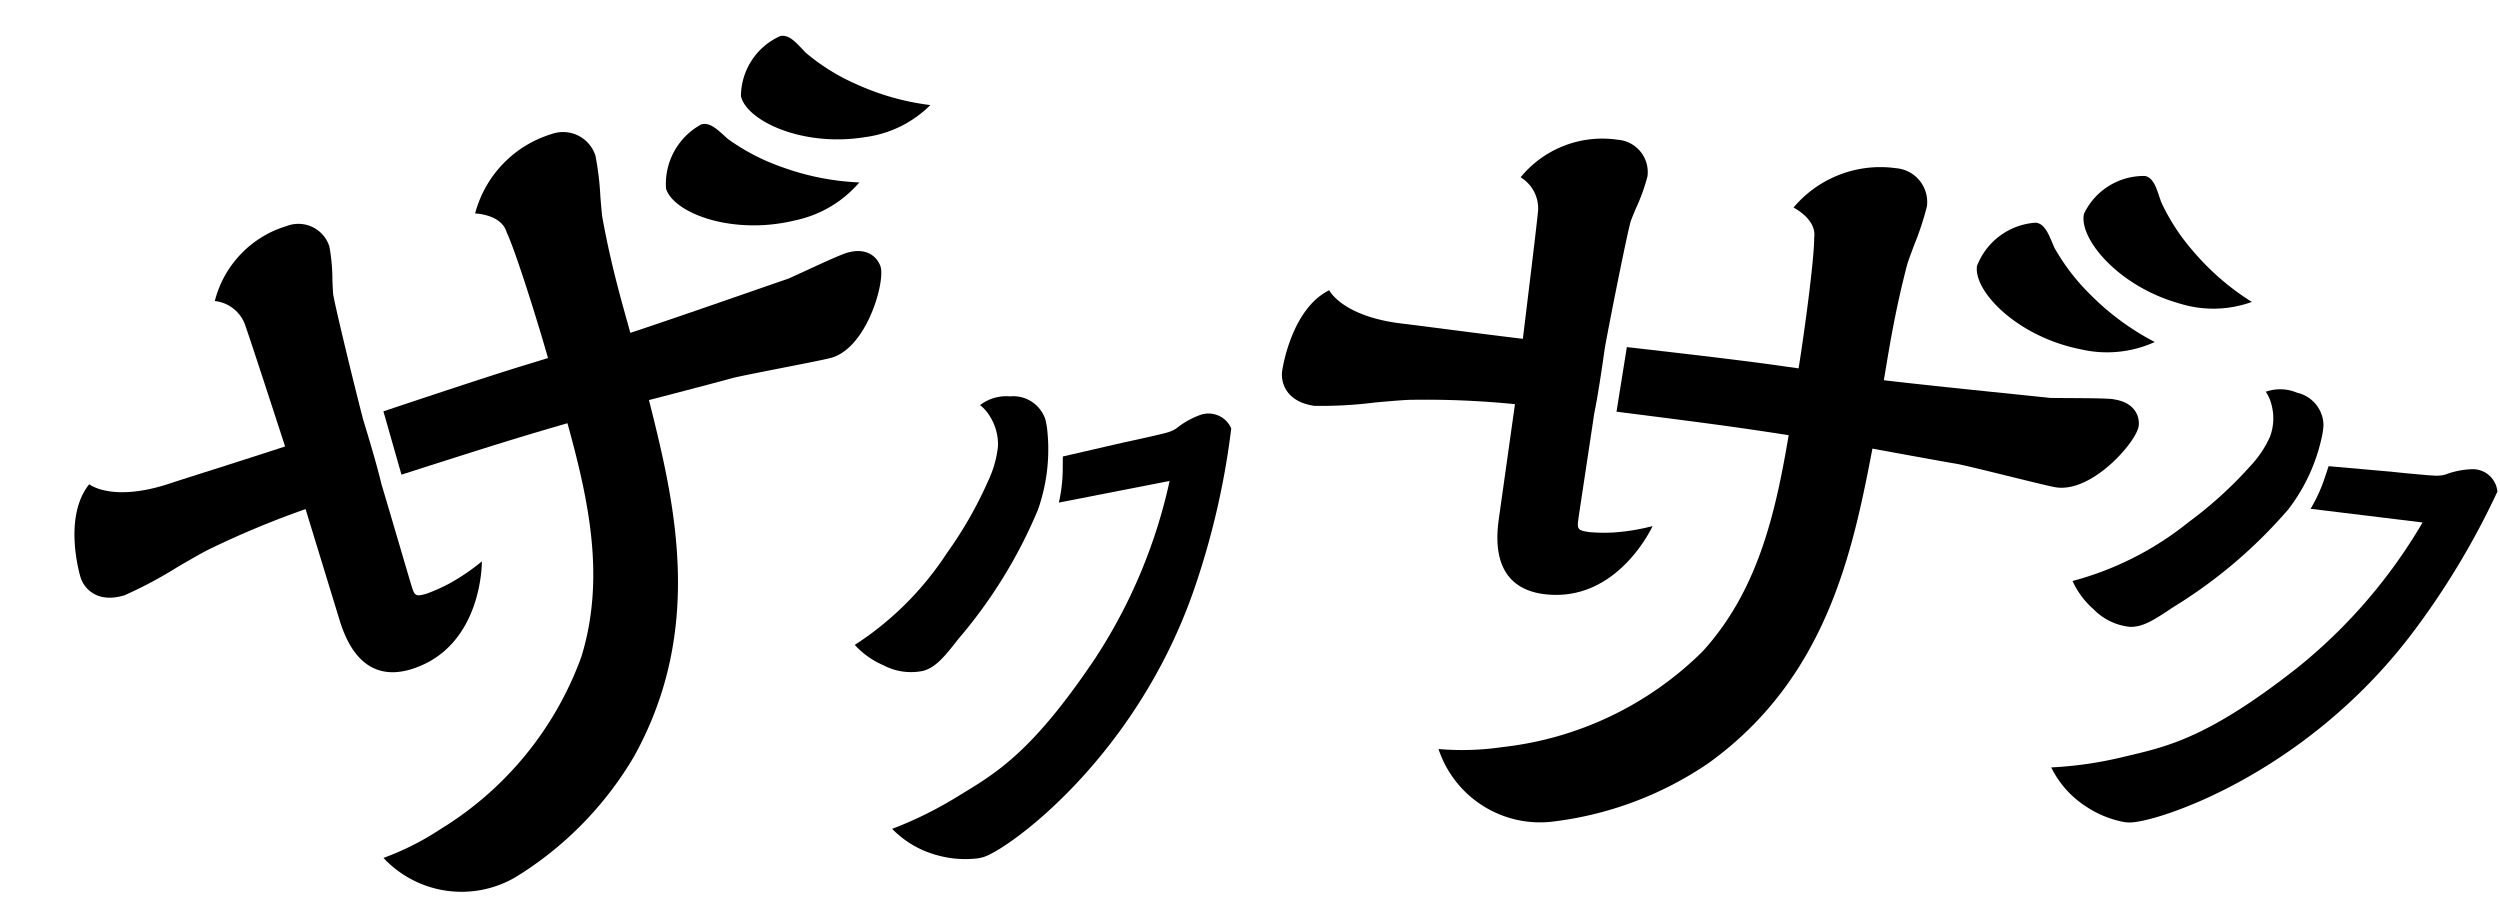
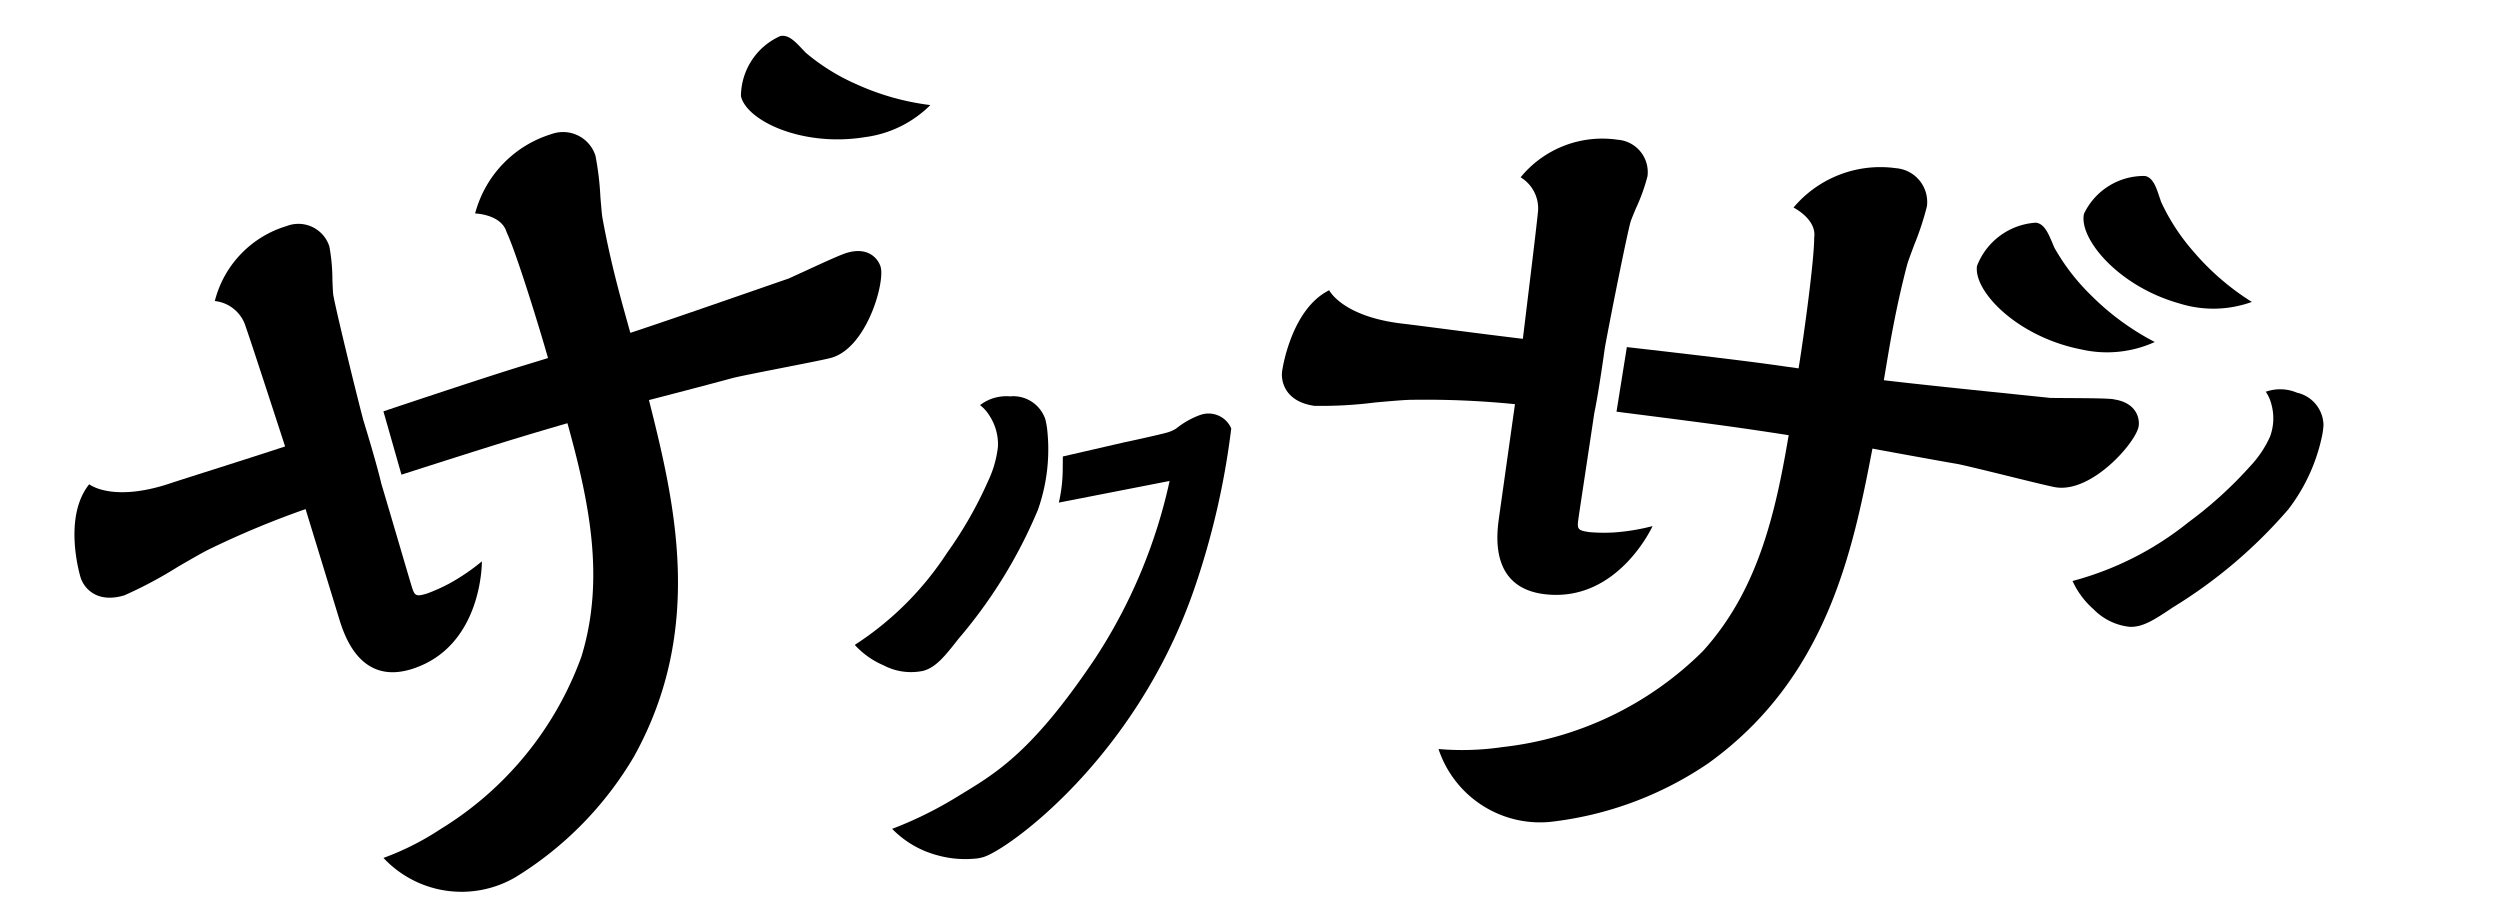
<svg xmlns="http://www.w3.org/2000/svg" width="147.901" height="54.104" viewBox="0 0 147.901 54.104">
  <g id="グループ_5590" data-name="グループ 5590" transform="translate(-751.346 -934.779)">
    <g id="グループ_5586" data-name="グループ 5586" transform="matrix(0.985, -0.174, 0.174, 0.985, 799.663, 960.185)">
      <path id="パス_56068" data-name="パス 56068" d="M1.458,14.42a3.491,3.491,0,0,0,2.271.736c.765-.08,1.371-.6,2.371-1.5a28.877,28.877,0,0,0,5.958-6.7A10.734,10.734,0,0,0,13.428,2.3a4.787,4.787,0,0,0-.01-.554A2,2,0,0,0,11.6.063a2.55,2.55,0,0,0-1.836.2,2.382,2.382,0,0,1,.455.748A3.1,3.1,0,0,1,10.38,2.86a6.316,6.316,0,0,1-.922,1.9A23.875,23.875,0,0,1,6.314,8.538,18.489,18.489,0,0,1,0,12.941,4.879,4.879,0,0,0,1.458,14.42" transform="translate(0 0)" />
      <path id="パス_56069" data-name="パス 56069" d="M22.182.013a4.96,4.96,0,0,0-1.515.538A2.052,2.052,0,0,1,20.014.7c-.351.036-2.056.112-2.5.122l-3.742.193q-.07.381-.164.882a9.236,9.236,0,0,1-.542,1.763l6.641-.12h.032a31.3,31.3,0,0,1-6.151,9.555c-4.792,4.991-7.121,5.726-9.473,6.653A22.882,22.882,0,0,1,0,20.947a5.8,5.8,0,0,0,2.366,2.006,6.134,6.134,0,0,0,2.338.594,3.01,3.01,0,0,0,.306-.015c1.458-.153,9.8-4.11,14.974-13.31a46.374,46.374,0,0,0,3.885-9.107,1.459,1.459,0,0,0-1.686-1.1" transform="translate(0.285 3.092)" />
    </g>
    <g id="グループ_5588" data-name="グループ 5588" transform="translate(875.76 956.335) rotate(8)">
      <path id="パス_56068-2" data-name="パス 56068" d="M1.458,14.42a3.491,3.491,0,0,0,2.271.736c.765-.08,1.371-.6,2.371-1.5a28.877,28.877,0,0,0,5.958-6.7A10.734,10.734,0,0,0,13.428,2.3a4.787,4.787,0,0,0-.01-.554A2,2,0,0,0,11.6.063a2.55,2.55,0,0,0-1.836.2,2.382,2.382,0,0,1,.455.748A3.1,3.1,0,0,1,10.38,2.86a6.316,6.316,0,0,1-.922,1.9A23.875,23.875,0,0,1,6.314,8.538,18.489,18.489,0,0,1,0,12.941,4.879,4.879,0,0,0,1.458,14.42" transform="translate(0 0)" />
-       <path id="パス_56069-2" data-name="パス 56069" d="M22.182.013a4.96,4.96,0,0,0-1.515.538A2.052,2.052,0,0,1,20.014.7c-.351.036-2.056.112-2.5.122l-3.742.193q-.07.381-.164.882a9.236,9.236,0,0,1-.542,1.763l6.641-.12h.032a31.3,31.3,0,0,1-6.151,9.555c-4.792,4.991-7.121,5.726-9.473,6.653A22.882,22.882,0,0,1,0,20.947a5.8,5.8,0,0,0,2.366,2.006,6.134,6.134,0,0,0,2.338.594,3.01,3.01,0,0,0,.306-.015c1.458-.153,9.8-4.11,14.974-13.31a46.374,46.374,0,0,0,3.885-9.107,1.459,1.459,0,0,0-1.686-1.1" transform="translate(0.285 3.092)" />
    </g>
    <g id="グループ_5587" data-name="グループ 5587" transform="translate(750.601 951.247) rotate(-17)">
      <path id="パス_56070" data-name="パス 56070" d="M13.915,23.064c0,1.03,0,4.253,3.344,4.162,4.324-.115,5.723-4.877,5.723-4.877a12.372,12.372,0,0,1-2.253.695,10.563,10.563,0,0,1-1.387.174c-.764,0-.764-.09-.764-.777,0-.237.011-1.286.024-2.5.013-1.323.03-2.839.035-3.734.09-1.321.08-3.906.08-3.906.073-1.857.358-6.75.466-7.593.021-.138.106-.467.205-.848A11.035,11.035,0,0,0,19.8,1.894,1.921,1.921,0,0,0,17.745,0a6.235,6.235,0,0,0-5.37,3,2.147,2.147,0,0,1,1.3,1.833c.039,1.005.081,3.222.122,5.446l.041,2.164c-2.525.054-6.163.076-7.125.1C3.085,12.641,2.1,11.194,2.1,11.194,0,12.62,0,16.282,0,16.308c0,.66.458,1.777,2.179,1.777a25.112,25.112,0,0,0,3.537-.695c.893-.207,1.736-.4,2.076-.448a52.934,52.934,0,0,1,6.12-.6Z" transform="translate(0.098 2.216)" />
      <path id="パス_56071" data-name="パス 56071" d="M36.673,11.827c-.376,0-1.4.135-2.706.313-.493.067-.908.122-1.033.137-.088,0-.839.028-1.91.068-2.231.083-6.155.229-7.97.264l.013-.478c.045-1.846.095-3.937.4-6.523.022-.189.127-.658.243-1.2a17.184,17.184,0,0,0,.435-2.421A2.012,2.012,0,0,0,22.022,0a6.7,6.7,0,0,0-5.684,3.171s1.471.493,1.458,1.6c.185,1.262.208,5.65.166,7.841H16.448c-2.093,0-6.17.1-8.721.167l-.074,3.894c6.157-.081,7.361-.079,10.28-.039-.128,4.814-.542,9.451-3.253,13.456A19.917,19.917,0,0,1,3.741,37.4a16.156,16.156,0,0,1-3.735.645,6.325,6.325,0,0,0,7.129,3.376,20.663,20.663,0,0,0,8.8-4.781c6.222-6,6.7-13.664,7.01-19.906,1.545.071,4.86.2,5.107.2h0c.469.026,1.747.158,3,.286,1.672.173,2.711.278,2.982.278,2.177,0,4.322-3.362,4.322-4.3,0-.508-.355-1.37-1.688-1.37" transform="translate(12.377 1.594)" />
-       <path id="パス_56072" data-name="パス 56072" d="M6.79,7.053a6.826,6.826,0,0,0,4.251-1.038,15.245,15.245,0,0,1-4.13-2.222A12.484,12.484,0,0,1,4.4,1.337C4.36,1.29,4.31,1.2,4.248,1.1,3.9.509,3.6,0,3.1,0A4,4,0,0,0,0,3.025c0,1.512,2.948,3.82,6.79,4.028" transform="translate(39.946 3.639)" />
      <path id="パス_56073" data-name="パス 56073" d="M4.306,1.163C4.01.562,3.756.042,3.268,0A3.917,3.917,0,0,0,0,2.718C-.113,4.2,2.587,6.681,6.325,7.186A6.694,6.694,0,0,0,10.561,6.5,14.974,14.974,0,0,1,6.7,4.008a12.248,12.248,0,0,1-2.267-2.6c-.03-.049-.073-.14-.125-.247" transform="translate(45.784 0.006)" />
    </g>
    <g id="グループ_5589" data-name="グループ 5589" transform="translate(829.774 938.381) rotate(8)">
      <path id="パス_56070-2" data-name="パス 56070" d="M13.911,23.062c0,1.03,0,4.253,3.343,4.162,4.324-.116,5.724-4.878,5.724-4.878a12.378,12.378,0,0,1-2.254.7,10.566,10.566,0,0,1-1.387.174c-.764,0-.764-.09-.764-.777,0-.237.011-1.286.024-2.5.013-1.323.03-2.839.036-3.734.09-1.321.081-3.906.081-3.906.073-1.858.359-6.75.468-7.593.021-.138.107-.467.206-.848A11.038,11.038,0,0,0,19.8,1.89,1.92,1.92,0,0,0,17.746,0a6.239,6.239,0,0,0-5.371,3,2.146,2.146,0,0,1,1.3,1.833c.039,1.005.08,3.222.121,5.446l.041,2.164c-2.525.054-6.163.077-7.126.1-3.631.1-4.62-1.351-4.62-1.351C0,12.62,0,16.283,0,16.309c0,.66.458,1.777,2.179,1.777a25.121,25.121,0,0,0,3.538-.7c.893-.208,1.736-.4,2.076-.449a52.946,52.946,0,0,1,6.12-.6Z" transform="translate(0.003 2.216)" />
      <path id="パス_56071-2" data-name="パス 56071" d="M36.672,11.743c-.376,0-1.4.135-2.706.311-.493.066-.908.122-1.033.136-.088,0-.839.028-1.91.068-2.231.083-6.156.229-7.97.264l.013-.475c.045-1.834.1-3.911.4-6.48.022-.188.127-.654.243-1.188a16.974,16.974,0,0,0,.436-2.405A2.006,2.006,0,0,0,22.024,0,6.712,6.712,0,0,0,16.339,3.15s1.471.49,1.458,1.589c.185,1.254.207,5.613.164,7.79H16.446c-2.093,0-6.171.1-8.722.168L7.65,16.566c6.158-.082,7.361-.08,10.28-.041-.129,4.783-.545,9.39-3.257,13.37A19.934,19.934,0,0,1,3.733,37.153,16.259,16.259,0,0,1,0,37.794a6.328,6.328,0,0,0,7.129,3.353A20.72,20.72,0,0,0,15.932,36.4c6.224-5.958,6.706-13.576,7.015-19.779,1.545.07,4.861.2,5.107.2h0c.469.026,1.747.156,3,.283,1.673.171,2.712.276,2.983.276,2.177,0,4.323-3.341,4.323-4.269,0-.5-.355-1.361-1.687-1.361" transform="translate(12.276 1.591)" />
      <path id="パス_56072-2" data-name="パス 56072" d="M6.789,7.052a6.828,6.828,0,0,0,4.252-1.039,15.237,15.237,0,0,1-4.13-2.222A12.477,12.477,0,0,1,4.4,1.336c-.035-.047-.086-.136-.148-.241C3.9.508,3.6,0,3.1,0A4,4,0,0,0,0,3.025C0,4.537,2.947,6.845,6.789,7.052" transform="translate(39.845 3.63)" />
      <path id="パス_56073-2" data-name="パス 56073" d="M4.306,1.163C4.01.561,3.756.041,3.269,0A3.919,3.919,0,0,0,0,2.718C-.114,4.2,2.586,6.681,6.324,7.185A6.7,6.7,0,0,0,10.56,6.5,14.966,14.966,0,0,1,6.7,4.007a12.241,12.241,0,0,1-2.267-2.6c-.03-.049-.073-.14-.125-.247" transform="translate(45.684 -0.004)" />
    </g>
  </g>
</svg>